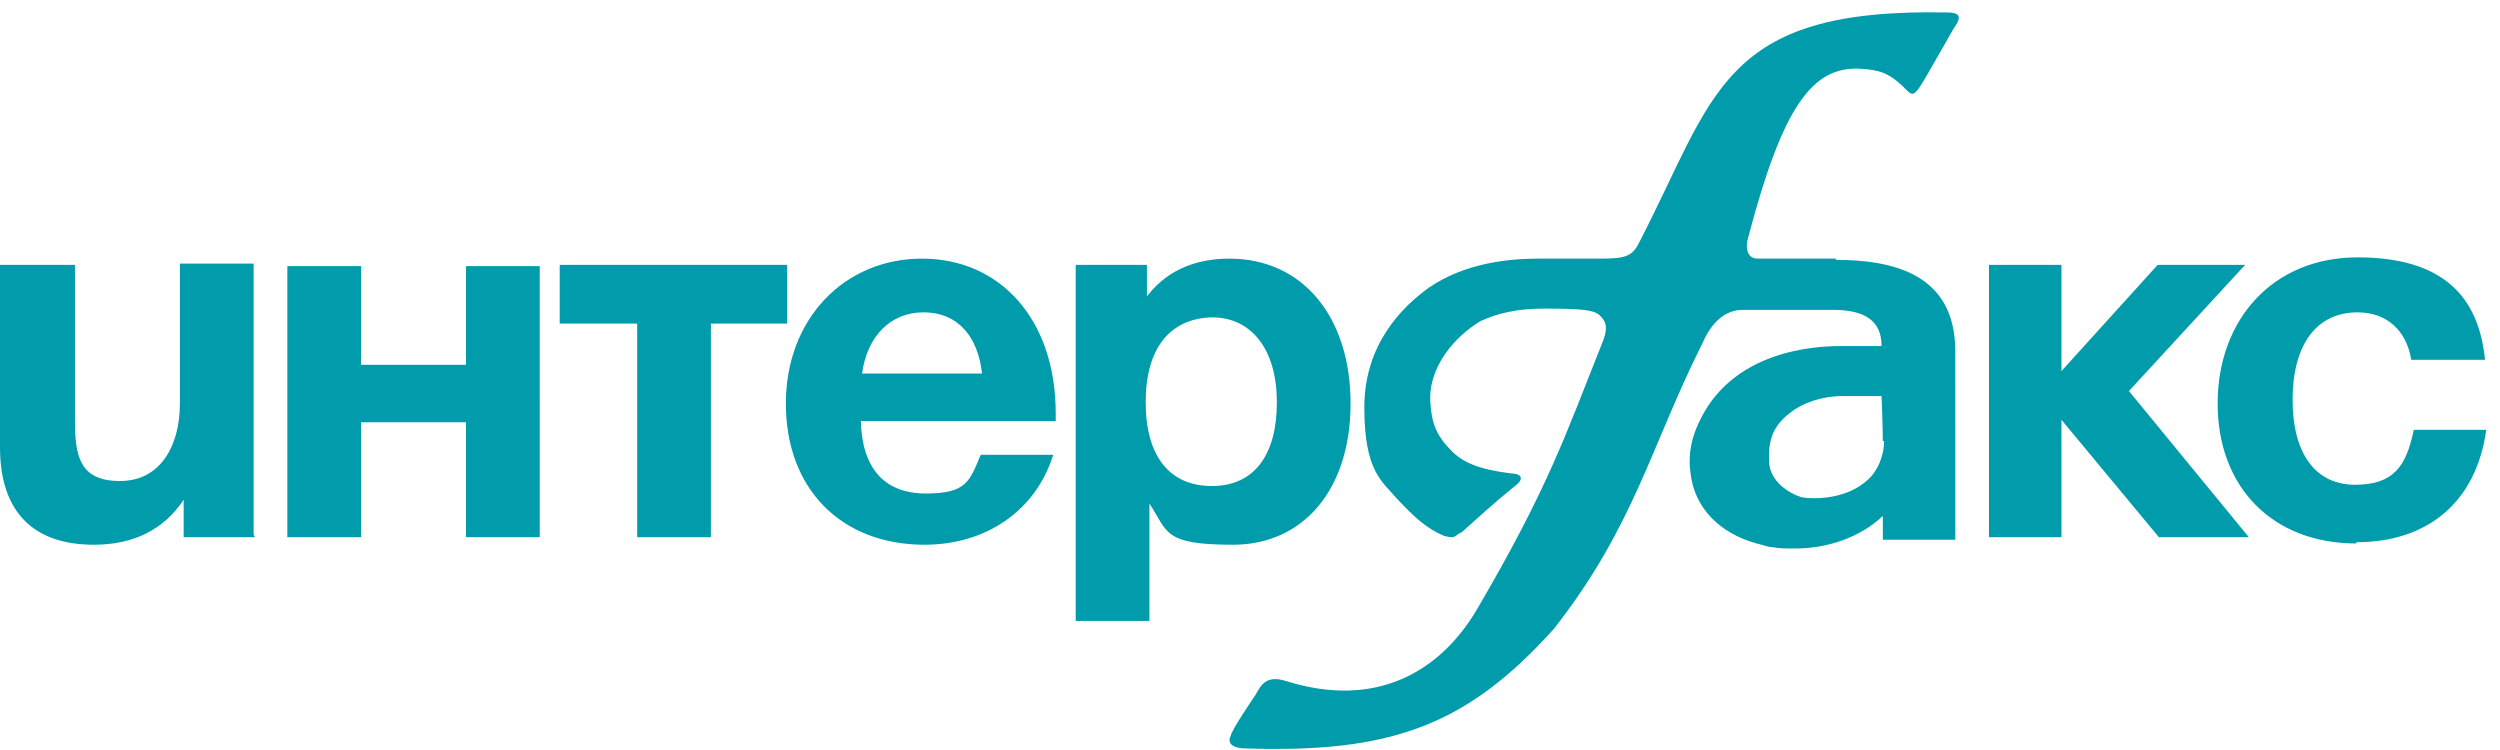
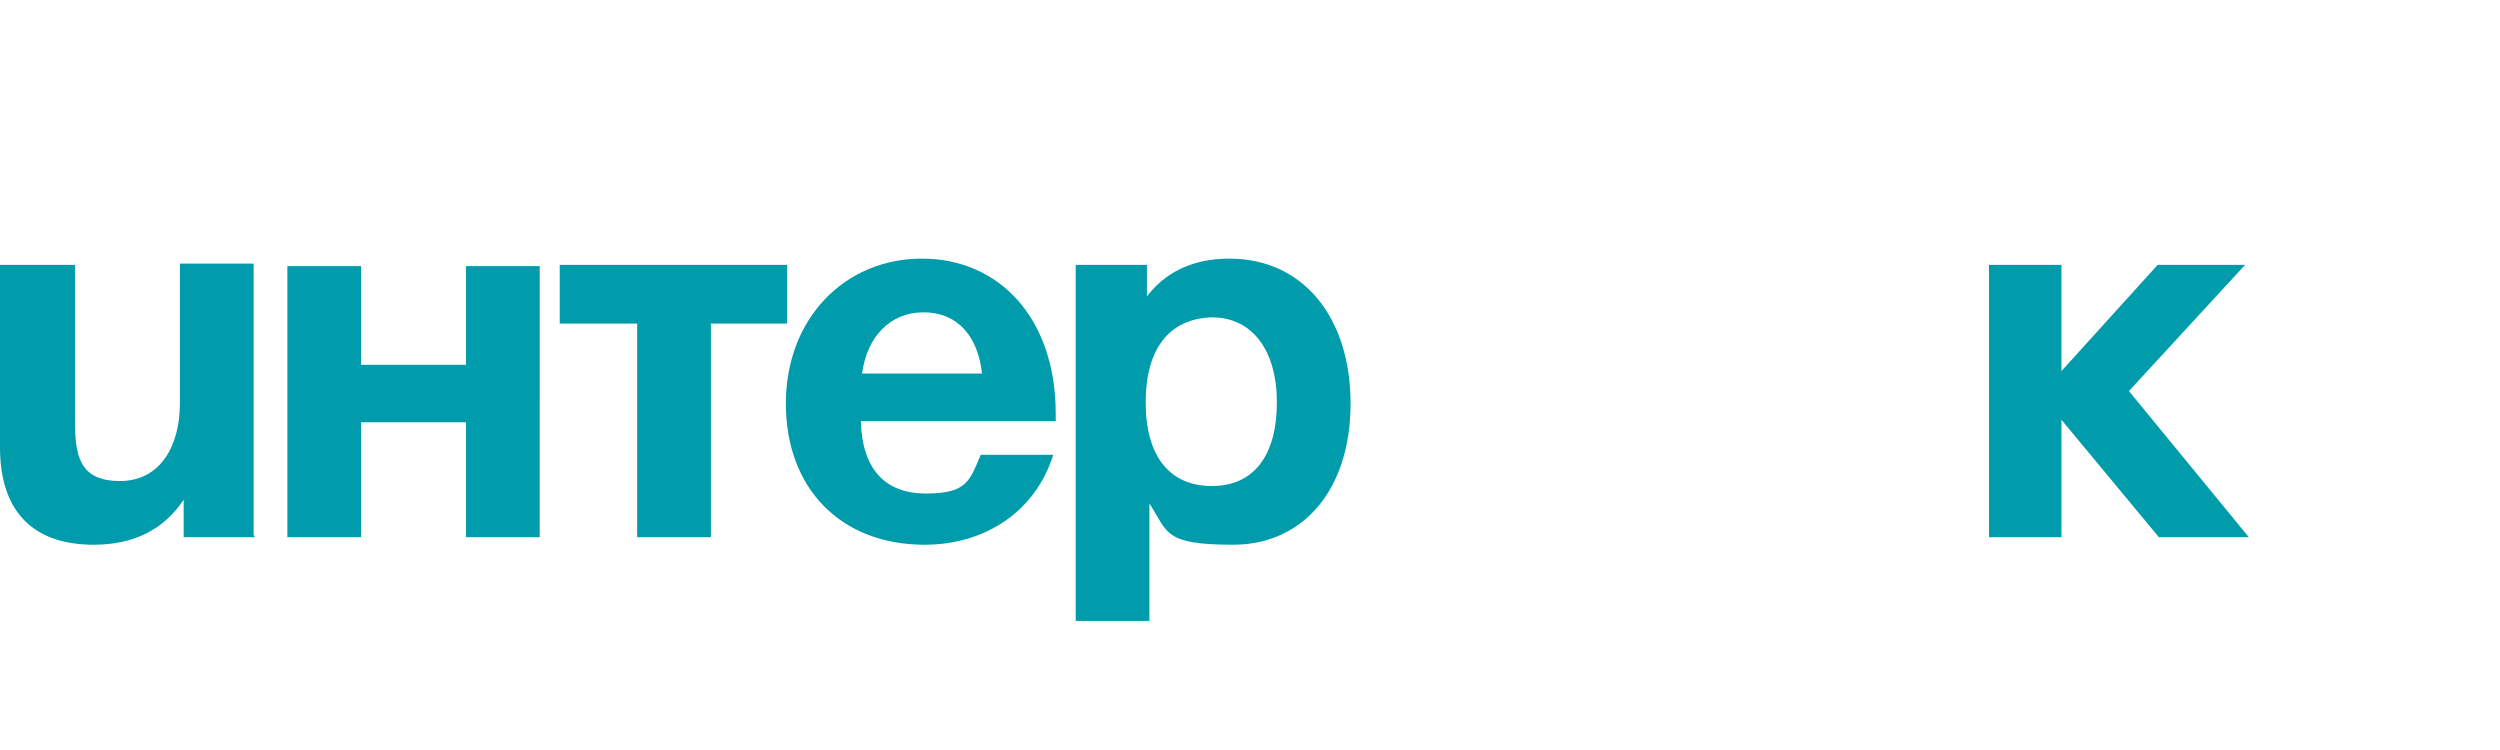
<svg xmlns="http://www.w3.org/2000/svg" baseProfile="tiny" data-name="Слой_1" version="1.2" viewBox="0 0 200.1 60">
  <path fill="#009cab" d="m180 43-9.6-11.7 9.3-10.1h-7l-7.7 8.5v-8.5h-5.8V43h5.8v-9.4l7.8 9.4h7.2zM20.4 43h-5.7v-3c-1.6 2.4-4 3.6-7.2 3.6-4.7 0-7.5-2.5-7.5-7.8V21.2h6v12.4c0 2.8.3 4.9 3.6 4.9s4.8-2.9 4.8-6.2V21.1h5.9v21.7ZM37.3 43v-9.2h-8.4V43H23V21.3h5.9v7.9h8.4v-7.9h5.9V43h-5.9ZM56.9 25.9V43H51V25.9h-6.2v-4.7H63v4.7h-6.2ZM74 43.6c-6.7 0-11.1-4.5-11.1-11.3s4.7-11.6 10.9-11.6 10.7 4.8 10.7 12.4v.6H68.9c.1 3.8 1.9 5.8 5.2 5.8s3.5-1 4.4-3.1h5.8c-1.4 4.5-5.4 7.2-10.3 7.2ZM73.9 25c-2.6 0-4.5 1.9-4.9 4.9h9.6c-.3-2.8-1.8-4.9-4.7-4.9ZM91.6 24c1.6-2.3 4-3.3 6.8-3.3 5.9 0 9.7 4.7 9.7 11.6s-3.8 11.3-9.4 11.3-5.2-1-6.7-3.3v9.4h-5.9V21.2h5.7V24h-.1Zm.1 8.2c0 4.3 1.9 6.7 5.3 6.7s5.2-2.5 5.2-6.7-2-6.8-5.2-6.8c-3.4.1-5.3 2.5-5.3 6.8Z" />
-   <path fill="#009cab" d="M188.6 43.5c-6.7 0-11.1-4.5-11.1-11.2s4.4-11.7 11.2-11.7 9.7 3.1 10.2 8.2H193c-.4-2.4-2-3.8-4.3-3.8-3.3 0-5.2 2.6-5.2 7s1.9 6.8 5 6.8 4.1-1.5 4.7-4.4h5.8c-.8 5.8-4.7 9-10.4 9ZM147 20.7h-6.3c-1.1 0-.9-1.3-.8-1.6 2.8-10.7 5.2-13.8 9-13.6 1.8.1 2.4.5 3.4 1.4.8.8.8 1.1 2-1 1.5-2.6 1.6-2.8 2-3.5.3-.5 1.1-1.4-.4-1.4-18.3-.4-18.6 6.7-24.8 18.6-.6 1.1-1.4 1.1-3.5 1.1h-4.5c-2.5 0-5.9.4-8.7 2.3-2.1 1.5-5.2 4.5-5.2 9.6s1.4 5.9 2.6 7.3c1.5 1.6 2.4 2.4 3.8 3 .4.1.5.1.6.1.3 0 .5-.3.8-.4 3.1-2.8 3.3-2.9 4.5-3.9.5-.5.1-.8-.5-.8-2.4-.3-3.9-.8-4.9-1.9-1.3-1.3-1.5-2.4-1.6-3.6-.3-3 2-5.5 4-6.7 1.3-.6 2.9-1 5-1 3.1 0 4 .1 4.5.5.4.4.8.8.3 2.1-3 7.5-4.3 11.6-10.1 21.5-2.9 4.9-8 8-15.3 5.7-1.6-.5-2 .4-2.4 1.1-.4.6-1.9 2.8-2 3.3-.4.8.6 1 1.1 1 11.7.4 17.8-1.8 24.8-9.6 6.4-8.2 7.7-14.5 11.8-22.7.6-1.4 1.6-2.8 3.3-2.8h7.2c2.6 0 3.9.9 3.9 2.9h-3.1c-1.1 0-8-.1-11.1 5.3-.5.9-1.4 2.6-1.1 4.8.3 2.9 2.4 4.9 5.3 5.7.5.1.9.3 1.3.3.5.1 1.1.1 1.8.1 2.6 0 5.2-.9 7-2.6v1.9h5.8V28.1c0-6.3-5.2-7.3-9.6-7.3Zm3.8 14.6c0 1.3-.6 2.5-1.3 3.1-1.6 1.5-4.1 1.6-5.3 1.4-1-.3-2.6-1.3-2.6-2.9-.1-2.1.6-3.1 2-4.1 1.4-.9 2.9-1.1 3.9-1.1h3.1s.1 2.4.1 3.6Z" />
</svg>